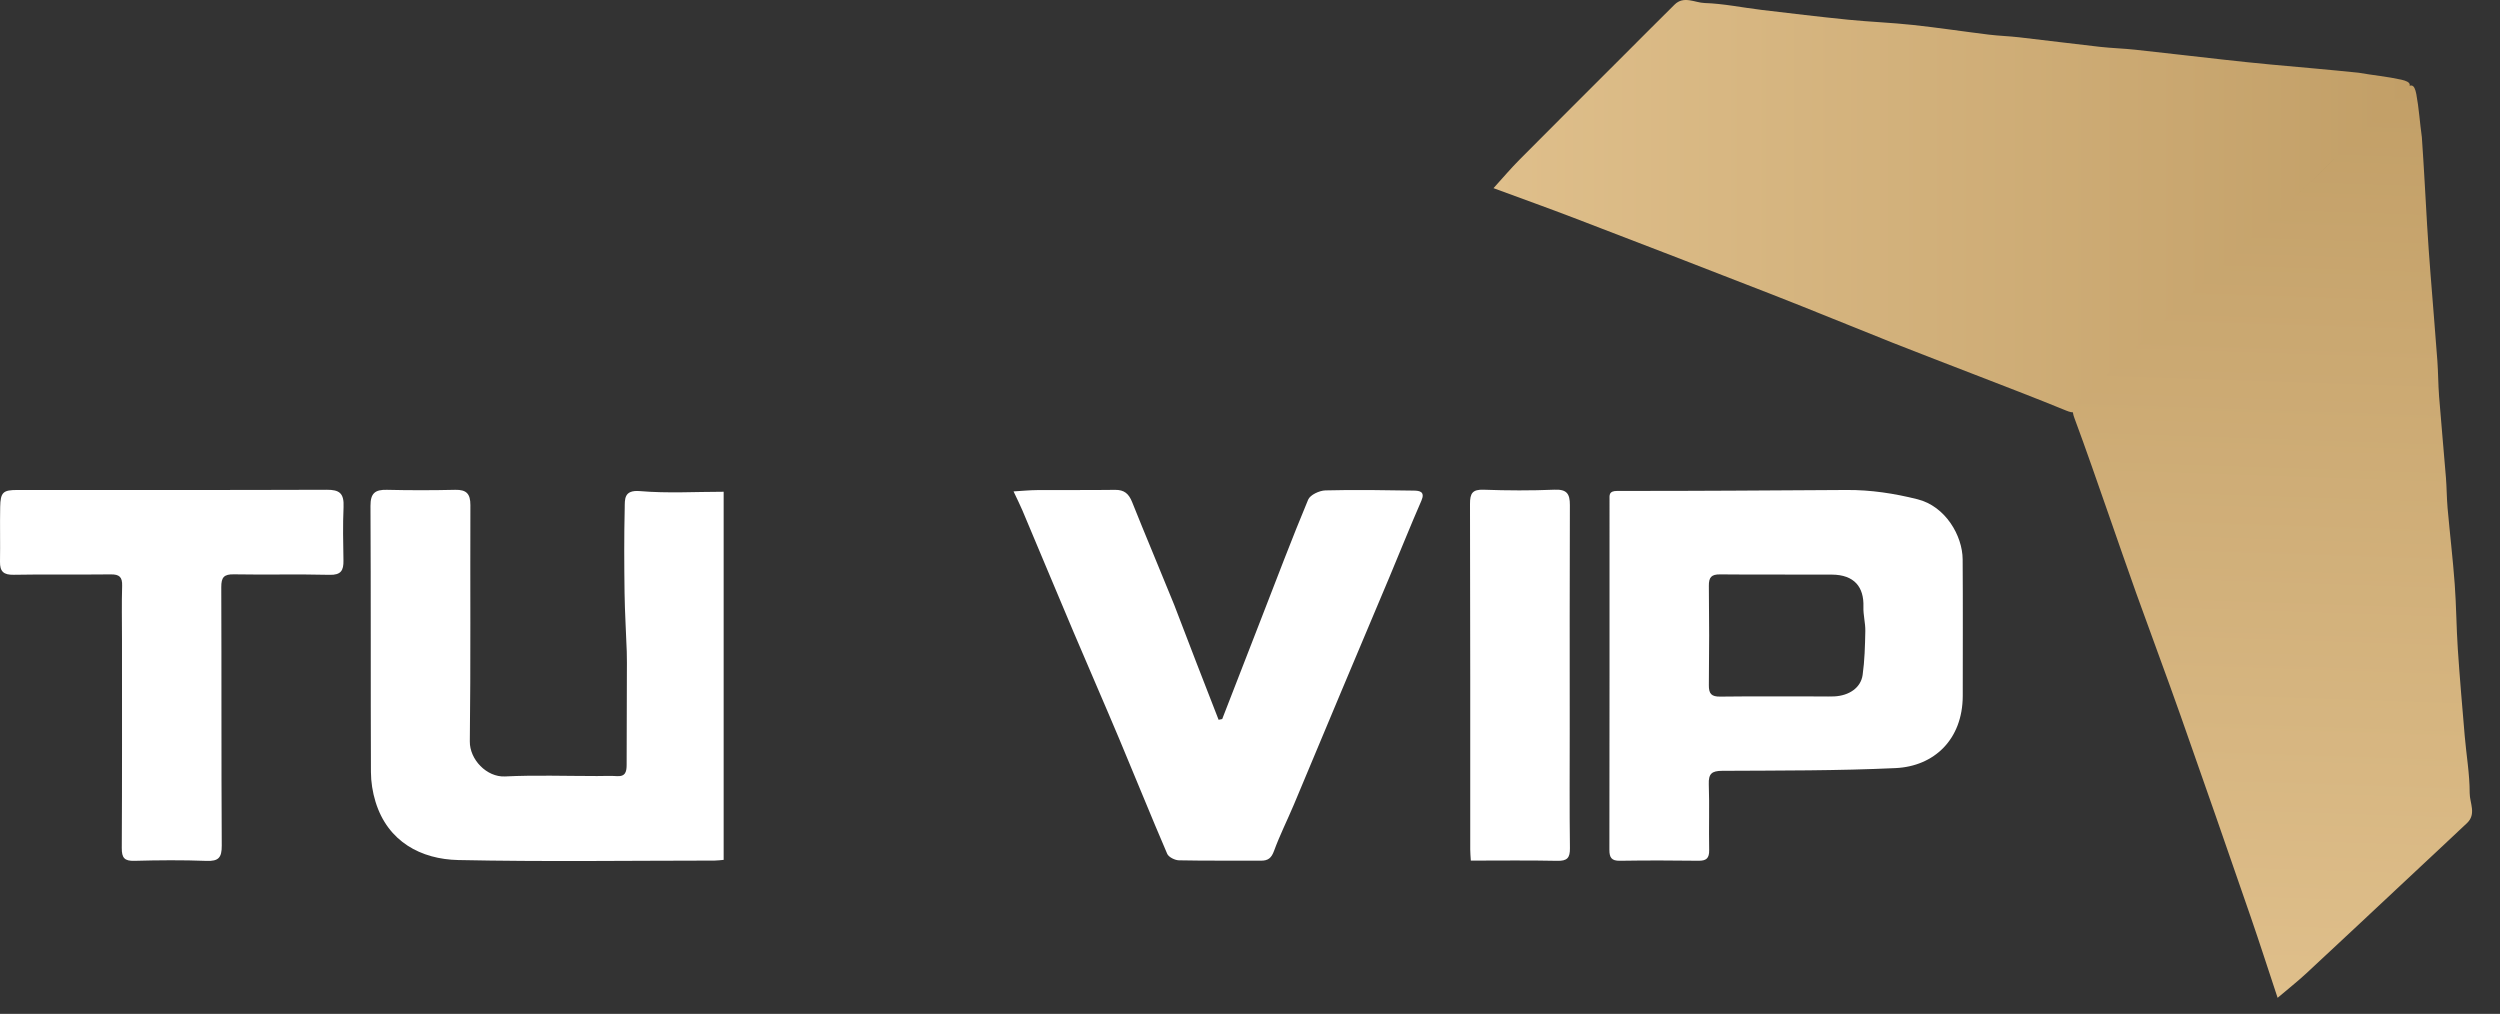
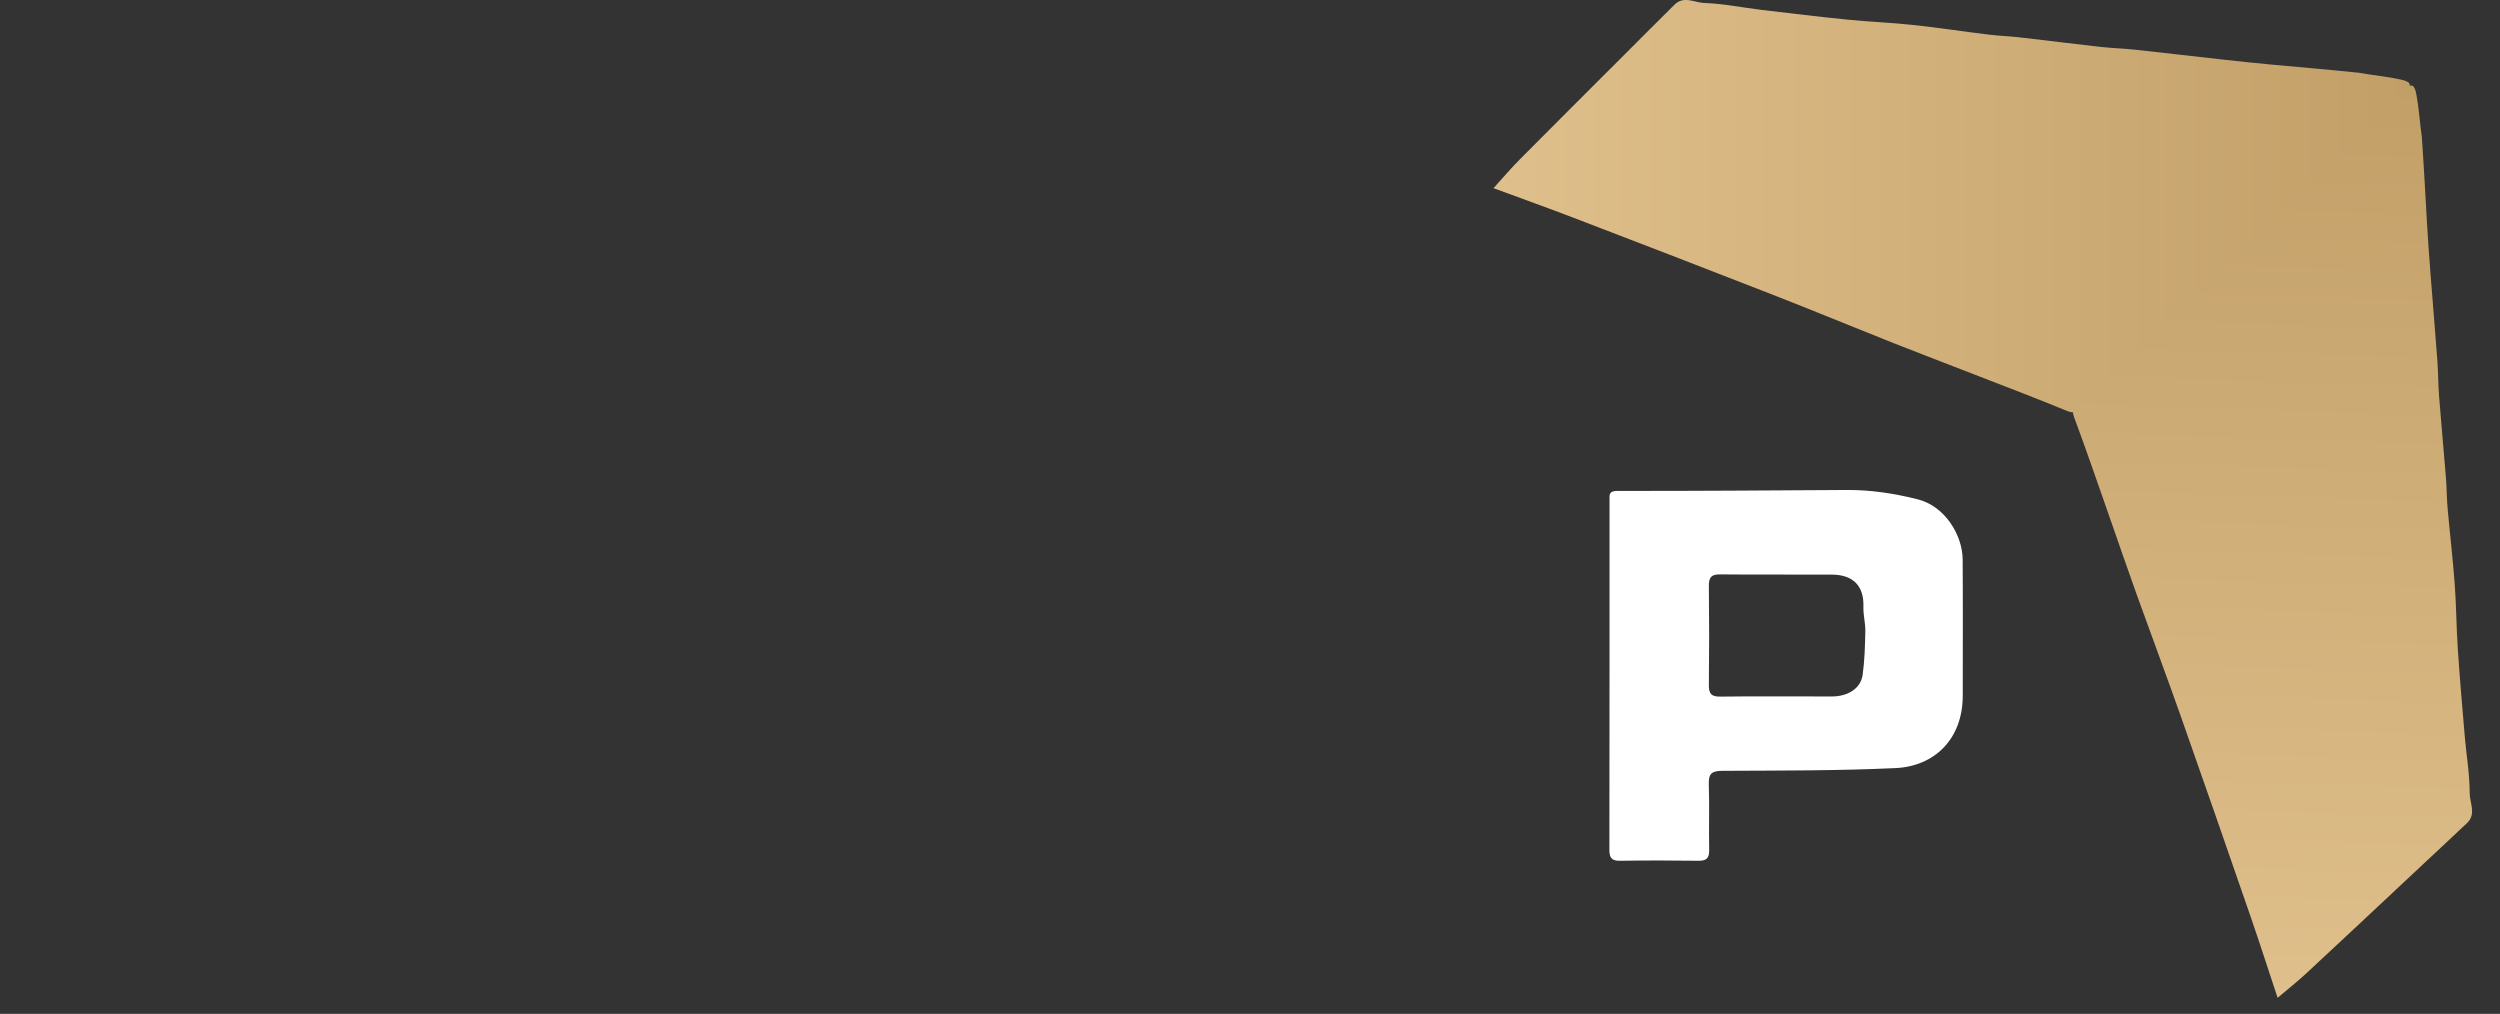
<svg xmlns="http://www.w3.org/2000/svg" width="180" height="73" viewBox="0 0 180 73" fill="none">
  <rect x="0" y="0" width="180" height="73" fill="#333333" stroke="none" />
  <path d="M169.806 5.235C170.882 5.422 171.897 5.515 172.884 5.734C173.657 5.906 173.683 6.159 173.103 6.711C170.863 8.842 168.6 10.951 166.384 13.108C164.098 15.335 161.868 17.618 159.595 19.857C157.217 22.201 154.814 24.519 152.428 26.854C151.586 27.677 150.746 28.504 149.934 29.356C149.575 29.733 149.28 29.774 148.78 29.568C146.5 28.631 144.194 27.757 141.896 26.863C140.027 26.135 138.15 25.425 136.285 24.684C133.382 23.531 130.495 22.337 127.586 21.201C122.832 19.343 118.069 17.51 113.303 15.682C111.46 14.976 109.601 14.311 107.532 13.547C108.218 12.792 108.776 12.131 109.383 11.519C111.89 8.993 114.411 6.482 116.928 3.966C118.14 2.754 119.349 1.538 120.568 0.333C121.236 -0.328 122.024 0.195 122.727 0.217C124.089 0.26 125.443 0.546 126.802 0.709C128.89 0.958 130.978 1.209 133.07 1.419C134.618 1.574 136.178 1.629 137.725 1.796C139.549 1.992 141.364 2.269 143.185 2.492C143.912 2.581 144.649 2.602 145.377 2.685C147.32 2.907 149.259 3.156 151.201 3.373C152.048 3.467 152.903 3.49 153.75 3.581C155.84 3.806 157.928 4.055 160.018 4.286C161.181 4.415 162.345 4.54 163.51 4.647C165.584 4.838 167.659 5.013 169.806 5.235Z" fill="url(#paint0_linear_94_23)" />
-   <path d="M174.374 9.881C174.223 8.8 174.163 7.782 173.977 6.788C173.832 6.011 173.58 5.976 173.009 6.537C170.804 8.705 168.621 10.896 166.391 13.038C164.089 15.249 161.733 17.402 159.419 19.599C156.997 21.897 154.6 24.221 152.187 26.529C151.336 27.342 150.482 28.154 149.602 28.937C149.214 29.283 149.163 29.577 149.352 30.084C150.213 32.394 151.01 34.727 151.826 37.054C152.491 38.947 153.139 40.846 153.817 42.735C154.872 45.675 155.969 48.599 157.008 51.545C158.706 56.358 160.379 61.18 162.046 66.004C162.691 67.87 163.293 69.75 163.988 71.843C164.765 71.183 165.445 70.648 166.077 70.061C168.685 67.64 171.278 65.204 173.877 62.773C175.129 61.601 176.384 60.434 177.63 59.256C178.312 58.61 177.816 57.805 177.817 57.102C177.82 55.739 177.579 54.377 177.462 53.012C177.283 50.917 177.102 48.822 176.962 46.725C176.858 45.172 176.855 43.612 176.74 42.06C176.605 40.23 176.389 38.407 176.226 36.58C176.162 35.849 176.165 35.113 176.107 34.382C175.95 32.433 175.766 30.487 175.614 28.538C175.548 27.689 175.553 26.834 175.491 25.984C175.336 23.887 175.157 21.792 174.995 19.696C174.905 18.529 174.819 17.362 174.751 16.194C174.63 14.115 174.523 12.035 174.374 9.881Z" fill="url(#paint1_linear_94_23)" />
-   <path d="M42.985 55.875C43.522 55.875 43.971 55.85 44.416 55.881C45.053 55.925 45.117 55.537 45.118 55.052C45.119 52.875 45.129 50.698 45.135 48.521C45.136 47.988 45.145 47.454 45.127 46.922C45.078 45.507 44.988 44.093 44.968 42.678C44.941 40.649 44.931 38.618 44.979 36.59C44.994 35.966 44.893 35.258 46.081 35.36C48.067 35.53 50.079 35.406 52.103 35.406C52.103 44.187 52.103 53.012 52.103 61.91C51.893 61.928 51.668 61.962 51.444 61.962C45.295 61.965 39.145 62.053 32.999 61.923C30.322 61.867 27.919 60.61 27.036 57.724C26.826 57.04 26.71 56.3 26.707 55.584C26.683 49.197 26.708 42.81 26.675 36.423C26.671 35.514 27.005 35.246 27.856 35.267C29.496 35.306 31.139 35.305 32.78 35.267C33.594 35.248 33.871 35.567 33.868 36.369C33.847 42.04 33.896 47.711 33.827 53.381C33.811 54.678 35.037 55.968 36.362 55.904C38.535 55.798 40.718 55.875 42.985 55.875Z" fill="white" />
-   <path d="M8.783 46.024C8.783 44.682 8.755 43.428 8.794 42.176C8.814 41.546 8.595 41.348 7.971 41.356C5.644 41.385 3.317 41.339 0.991 41.384C0.256 41.399 -0.011 41.149 0 40.442C0.022 39.129 -0.013 37.816 0.013 36.504C0.033 35.444 0.223 35.279 1.237 35.279C8.665 35.278 16.093 35.29 23.521 35.263C24.428 35.26 24.782 35.496 24.736 36.512C24.679 37.792 24.706 39.077 24.729 40.359C24.742 41.07 24.555 41.409 23.731 41.388C21.436 41.33 19.137 41.394 16.841 41.352C16.121 41.339 15.93 41.569 15.932 42.273C15.957 48.477 15.93 54.682 15.966 60.887C15.971 61.754 15.732 62.017 14.866 61.984C13.138 61.918 11.406 61.932 9.677 61.98C8.955 62 8.764 61.762 8.768 61.059C8.795 56.077 8.783 51.096 8.783 46.024Z" fill="white" />
+   <path d="M174.374 9.881C174.223 8.8 174.163 7.782 173.977 6.788C173.832 6.011 173.58 5.976 173.009 6.537C170.804 8.705 168.621 10.896 166.391 13.038C156.997 21.897 154.6 24.221 152.187 26.529C151.336 27.342 150.482 28.154 149.602 28.937C149.214 29.283 149.163 29.577 149.352 30.084C150.213 32.394 151.01 34.727 151.826 37.054C152.491 38.947 153.139 40.846 153.817 42.735C154.872 45.675 155.969 48.599 157.008 51.545C158.706 56.358 160.379 61.18 162.046 66.004C162.691 67.87 163.293 69.75 163.988 71.843C164.765 71.183 165.445 70.648 166.077 70.061C168.685 67.64 171.278 65.204 173.877 62.773C175.129 61.601 176.384 60.434 177.63 59.256C178.312 58.61 177.816 57.805 177.817 57.102C177.82 55.739 177.579 54.377 177.462 53.012C177.283 50.917 177.102 48.822 176.962 46.725C176.858 45.172 176.855 43.612 176.74 42.06C176.605 40.23 176.389 38.407 176.226 36.58C176.162 35.849 176.165 35.113 176.107 34.382C175.95 32.433 175.766 30.487 175.614 28.538C175.548 27.689 175.553 26.834 175.491 25.984C175.336 23.887 175.157 21.792 174.995 19.696C174.905 18.529 174.819 17.362 174.751 16.194C174.63 14.115 174.523 12.035 174.374 9.881Z" fill="url(#paint1_linear_94_23)" />
  <path d="M141.318 50.117C141.304 53.244 139.255 55.174 136.48 55.303C132.323 55.496 128.156 55.476 123.994 55.499C123.244 55.503 123.008 55.71 123.033 56.462C123.087 58.042 123.029 59.626 123.06 61.207C123.071 61.801 122.852 61.983 122.276 61.974C120.396 61.948 118.515 61.946 116.636 61.975C116.034 61.984 115.875 61.752 115.876 61.183C115.889 52.798 115.885 44.412 115.886 36.026C115.886 35.648 115.812 35.345 116.456 35.346C121.959 35.357 127.463 35.308 132.967 35.279C134.696 35.269 136.372 35.523 138.063 35.947C140.079 36.453 141.3 38.575 141.311 40.272C141.334 43.525 141.318 46.778 141.318 50.117ZM131.179 50.144C131.477 50.144 131.776 50.157 132.073 50.141C133.139 50.086 133.978 49.519 134.109 48.599C134.256 47.556 134.282 46.491 134.303 45.435C134.314 44.855 134.146 44.271 134.166 43.692C134.214 42.262 133.507 41.382 131.895 41.372C129.215 41.356 126.533 41.384 123.853 41.356C123.219 41.349 123.031 41.564 123.038 42.183C123.066 44.566 123.066 46.949 123.038 49.332C123.03 49.955 123.226 50.163 123.856 50.156C126.239 50.126 128.622 50.144 131.179 50.144Z" fill="white" />
-   <path d="M84.54 43.543C85.608 46.352 86.674 49.088 87.739 51.824C87.826 51.807 87.912 51.789 87.999 51.772C88.936 49.36 89.872 46.947 90.81 44.536C91.922 41.677 93.006 38.806 94.187 35.975C94.331 35.63 94.996 35.321 95.427 35.309C97.553 35.253 99.682 35.29 101.809 35.324C102.21 35.331 102.624 35.397 102.342 36.045C101.551 37.858 100.817 39.697 100.051 41.522C98.886 44.299 97.71 47.072 96.544 49.849C95.412 52.545 94.292 55.245 93.156 57.94C92.688 59.05 92.144 60.133 91.731 61.263C91.545 61.774 91.308 61.972 90.79 61.969C88.821 61.957 86.851 61.984 84.882 61.943C84.59 61.937 84.141 61.713 84.038 61.473C82.861 58.738 81.751 55.974 80.596 53.229C79.507 50.637 78.378 48.062 77.281 45.473C76.051 42.568 74.838 39.655 73.613 36.748C73.446 36.352 73.25 35.968 72.975 35.381C73.609 35.344 74.138 35.29 74.668 35.287C76.541 35.275 78.415 35.294 80.288 35.27C80.947 35.262 81.272 35.546 81.514 36.151C82.493 38.602 83.525 41.033 84.54 43.543Z" fill="white" />
-   <path d="M113.02 52.472C113.02 55.395 112.998 58.229 113.035 61.062C113.044 61.771 112.838 61.995 112.122 61.98C110.069 61.936 108.014 61.964 105.899 61.964C105.883 61.674 105.857 61.417 105.857 61.16C105.855 52.868 105.865 44.576 105.84 36.284C105.838 35.521 106.012 35.23 106.829 35.26C108.527 35.321 110.23 35.328 111.928 35.258C112.808 35.222 113.035 35.55 113.031 36.365C113.009 41.704 113.02 47.043 113.02 52.472Z" fill="white" />
  <defs>
    <linearGradient id="paint0_linear_94_23" x1="107.532" y1="14.846" x2="173.505" y2="14.846" gradientUnits="userSpaceOnUse">
      <stop stop-color="#DFBF8B" />
      <stop offset="1" stop-color="#C29F67" />
    </linearGradient>
    <linearGradient id="paint1_linear_94_23" x1="162.69" y1="71.8" x2="164.892" y2="5.864" gradientUnits="userSpaceOnUse">
      <stop stop-color="#DFBF8B" />
      <stop offset="1" stop-color="#C29F67" />
    </linearGradient>
  </defs>
</svg>